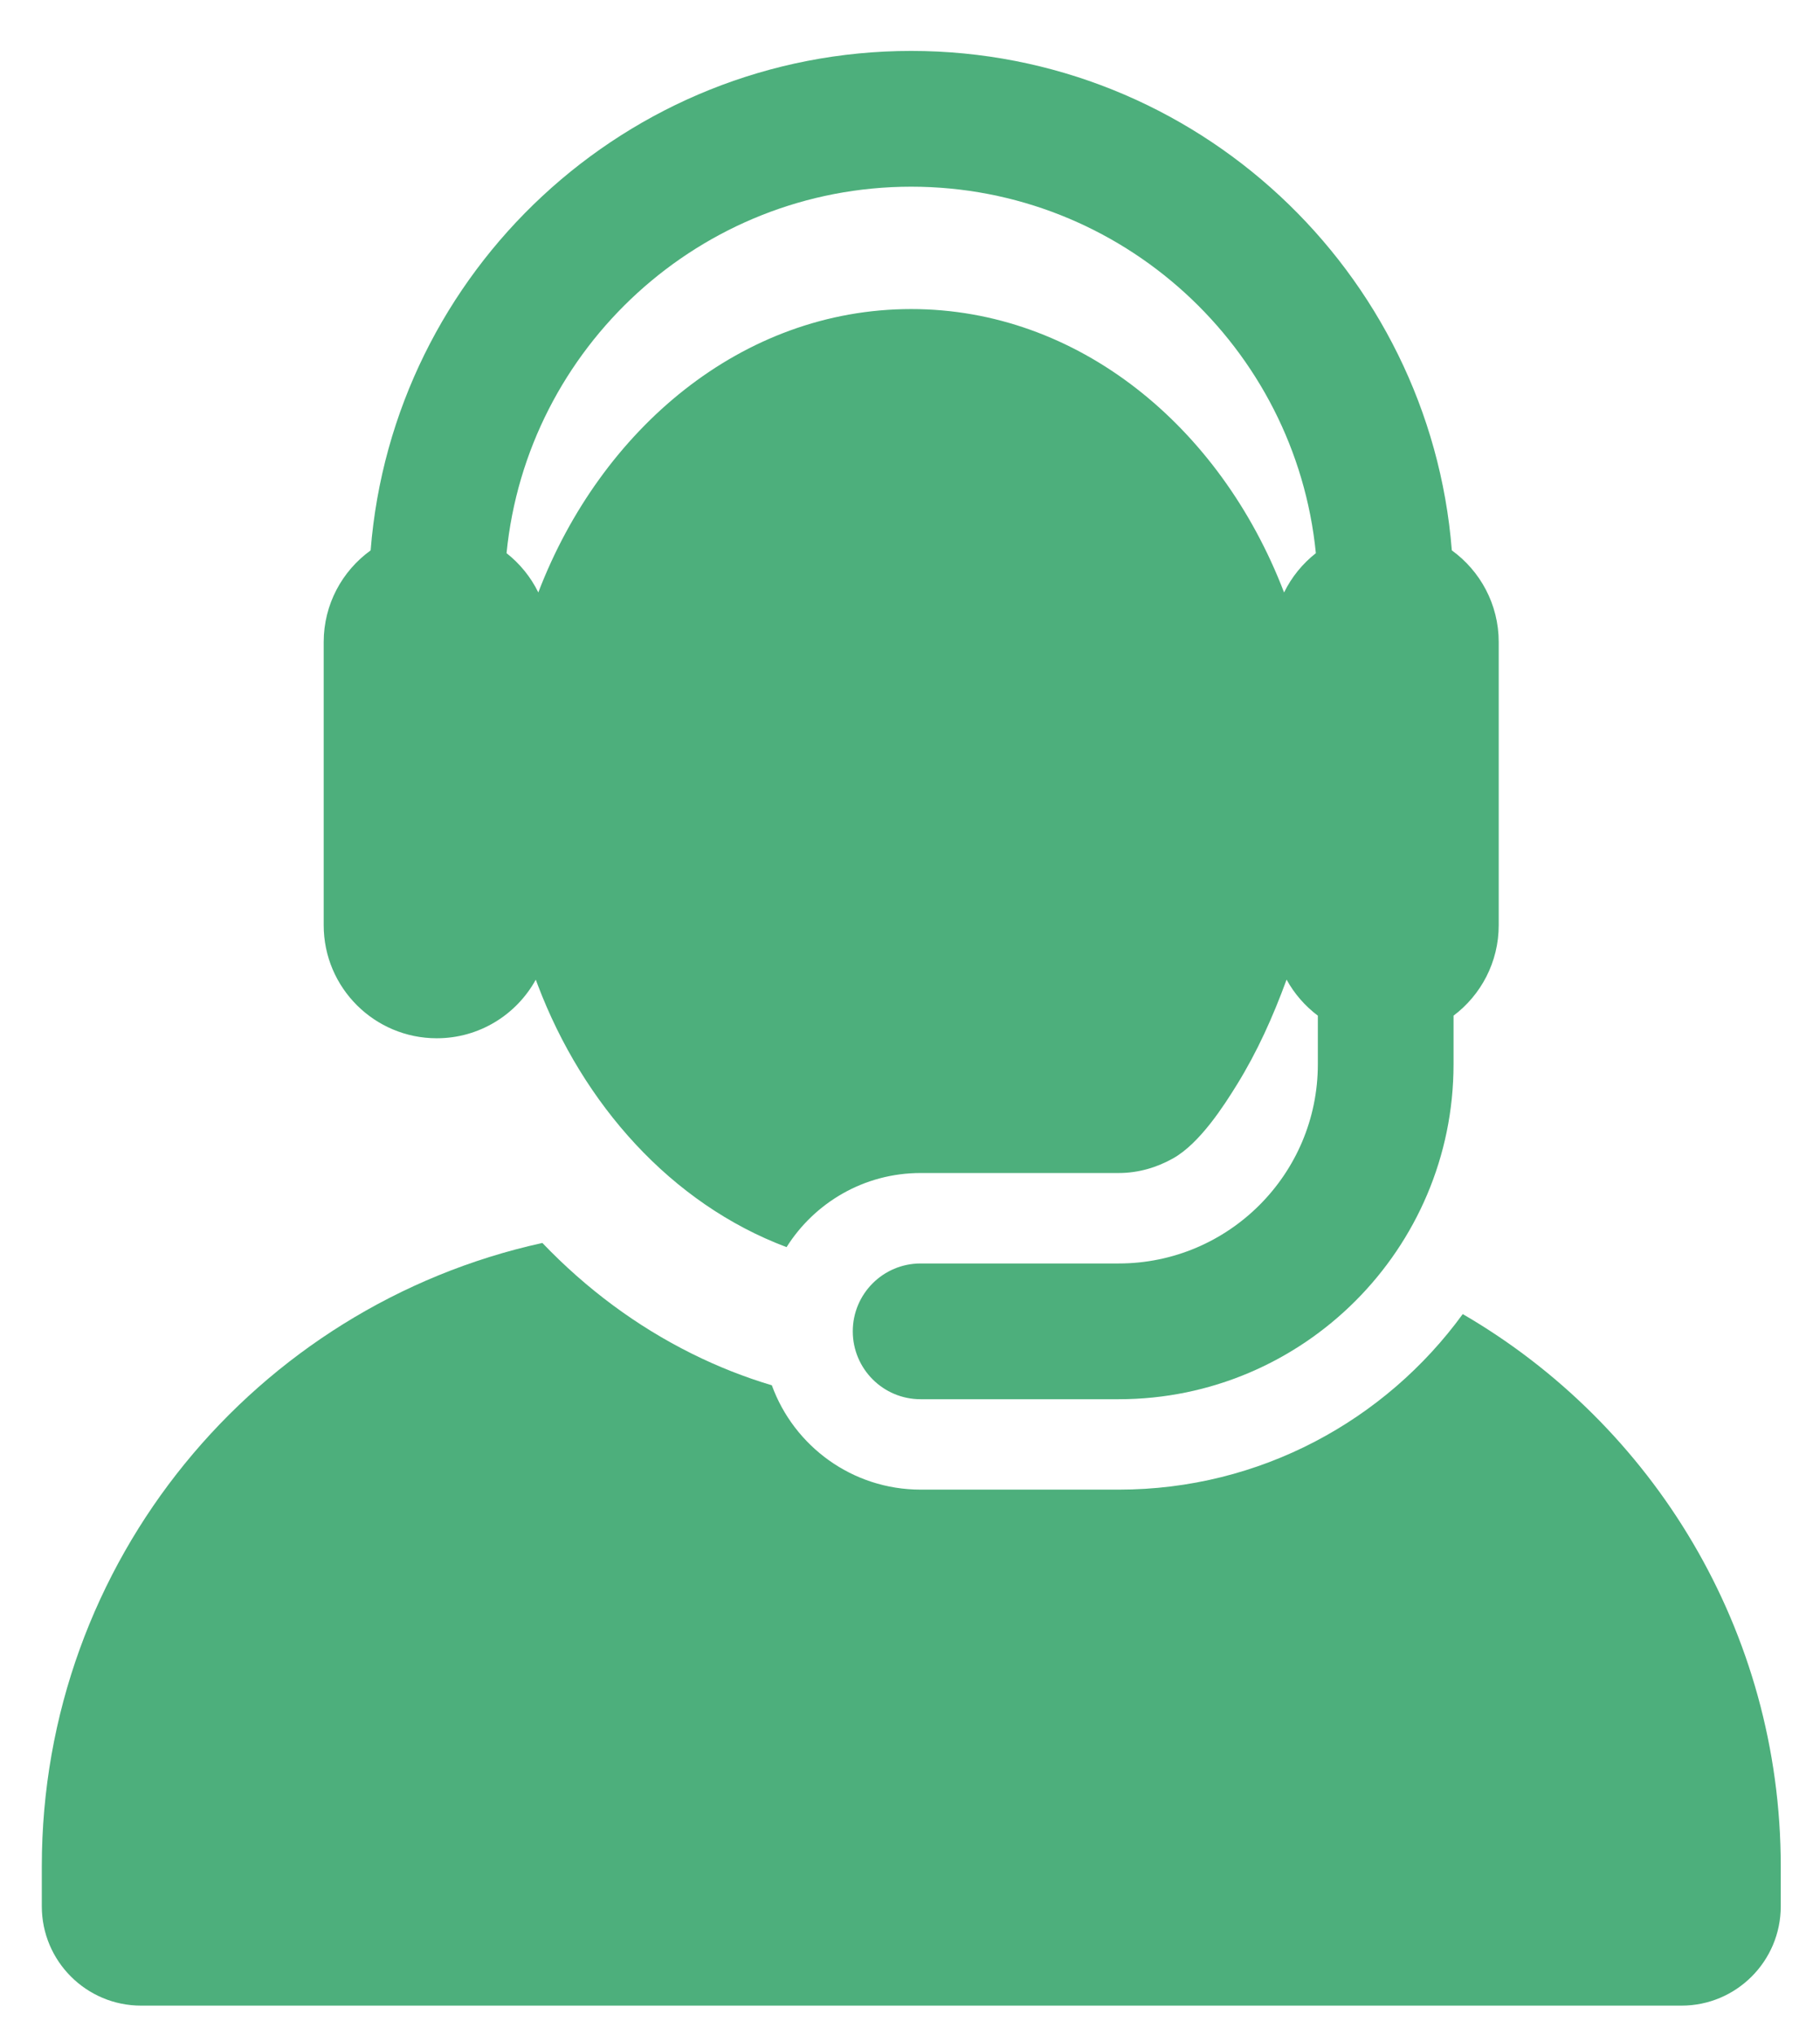
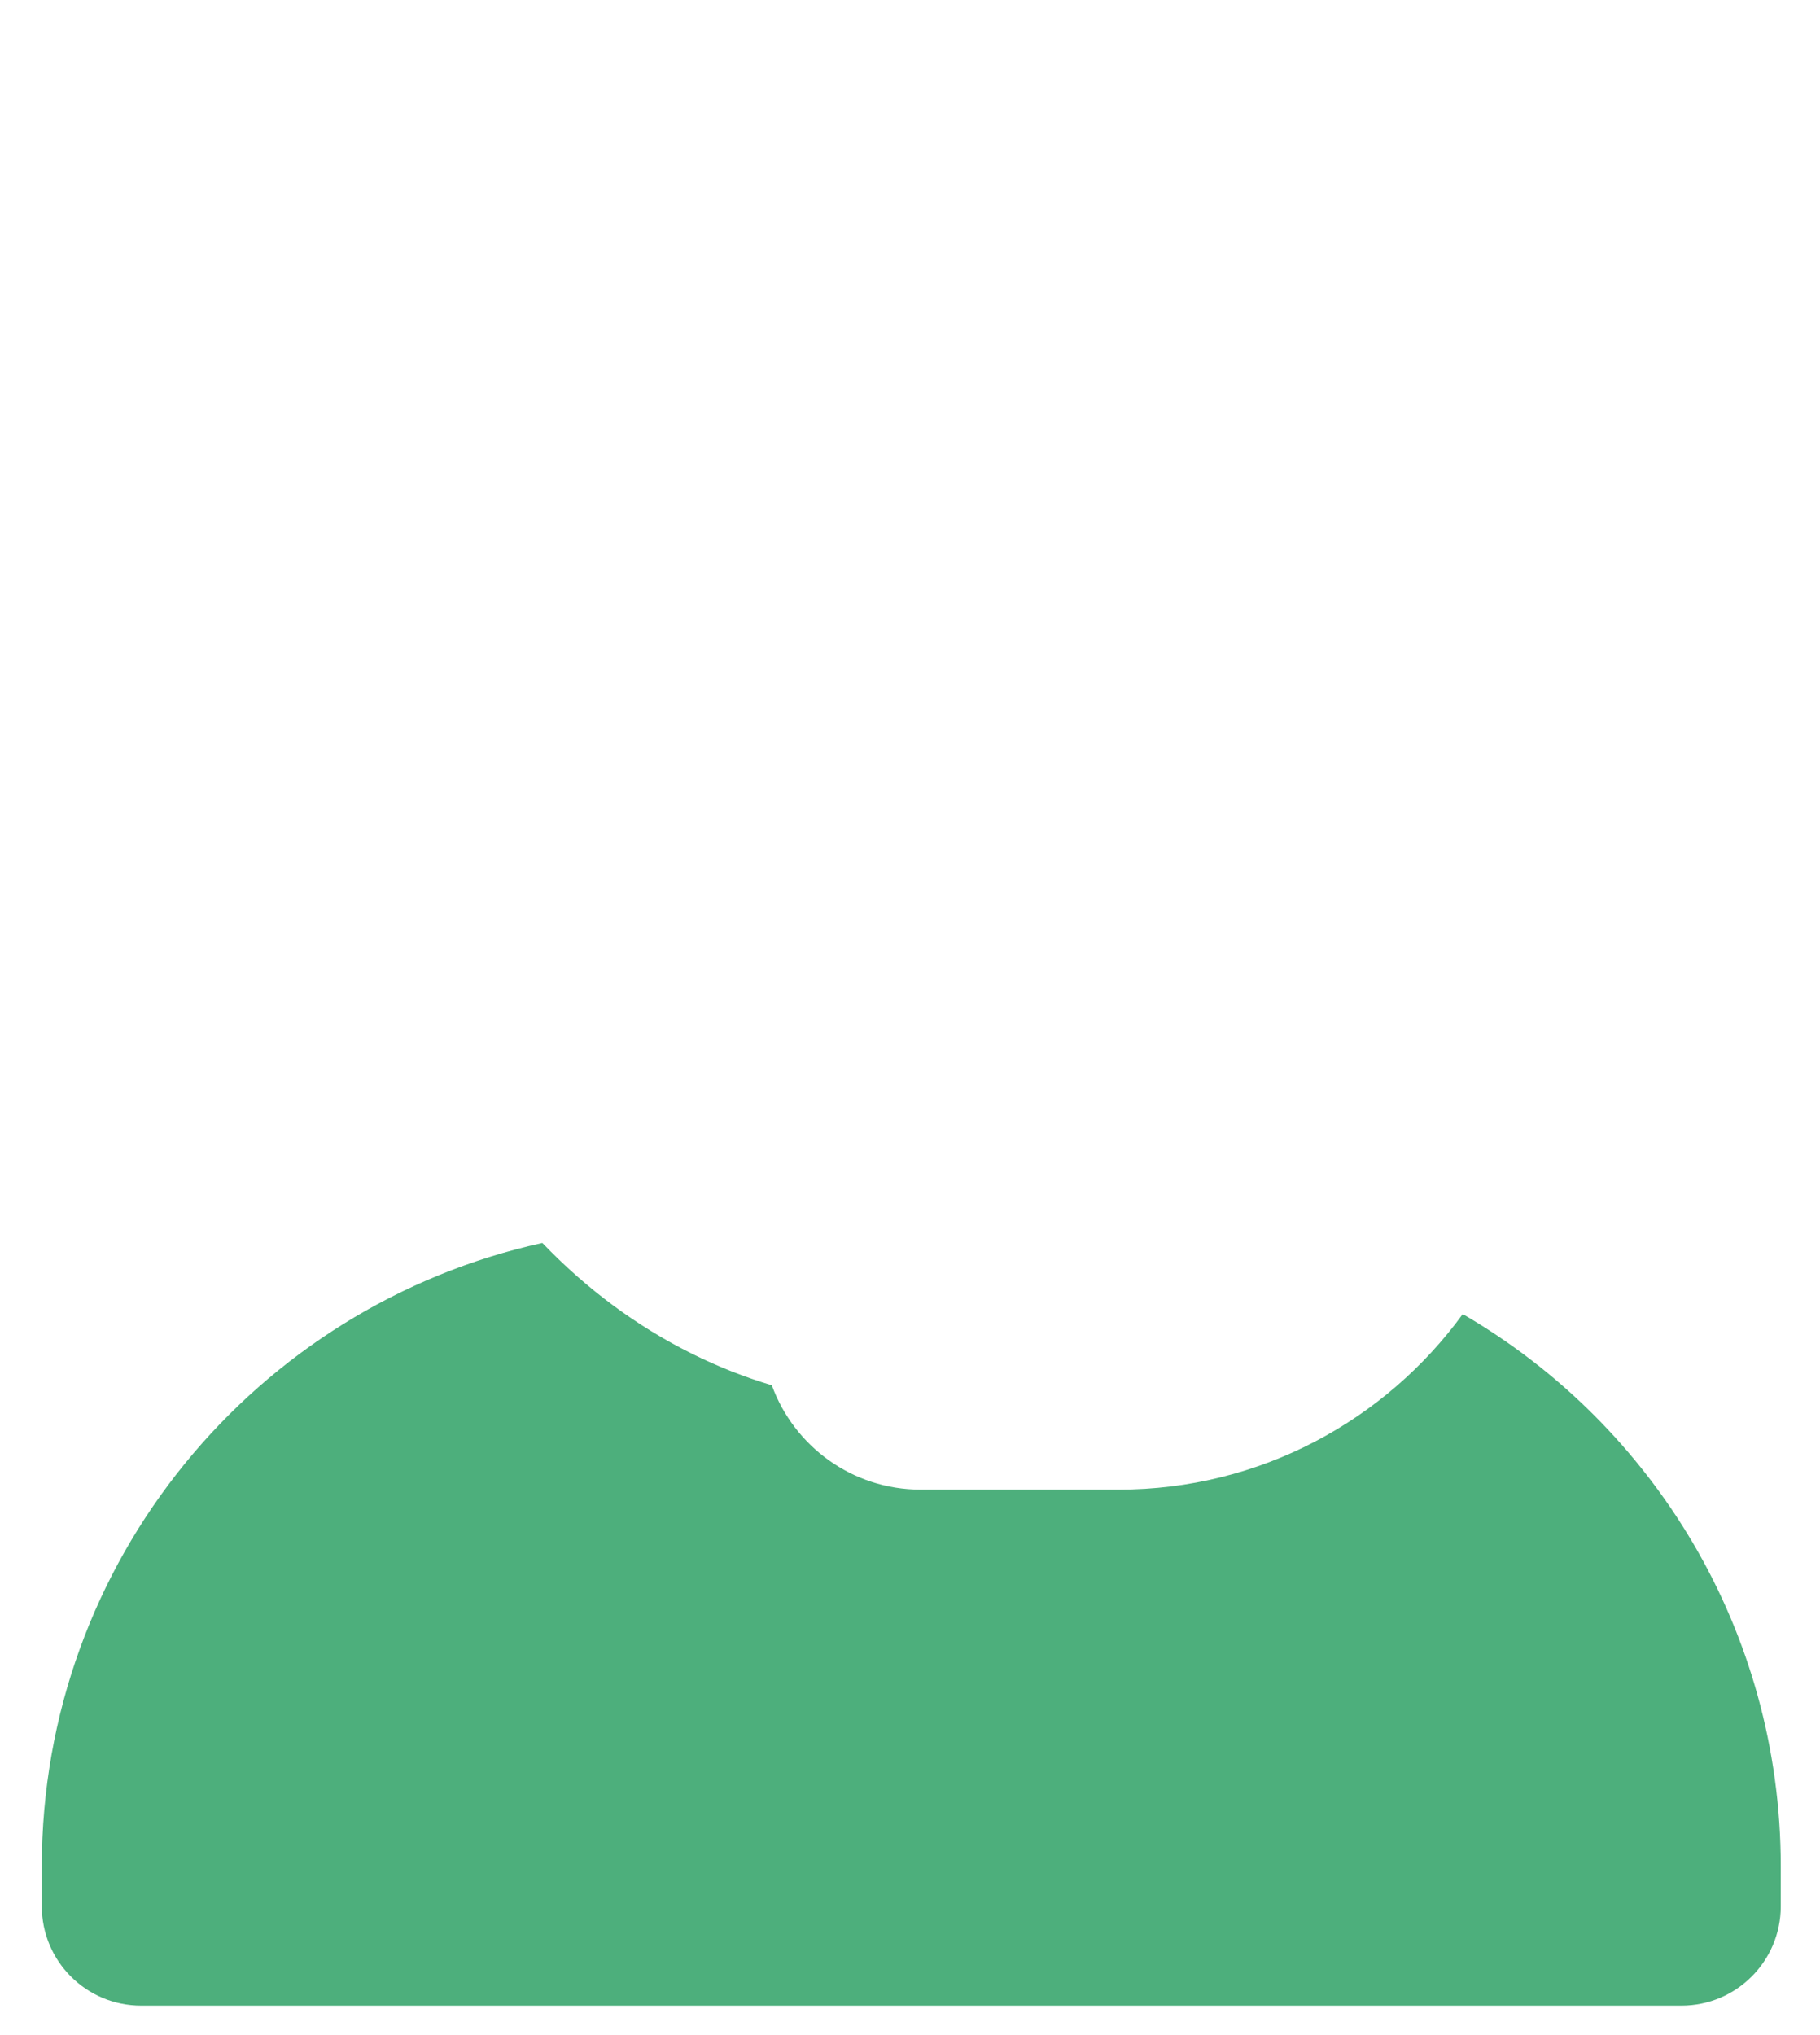
<svg xmlns="http://www.w3.org/2000/svg" width="34" height="38" viewBox="0 0 34 38" fill="none">
  <path d="M27.326 24.537C25.881 26.522 23.539 27.815 20.901 27.815H17.199C15.921 27.815 14.832 27.003 14.419 25.867C13.91 25.715 13.411 25.518 12.924 25.276C11.893 24.763 10.956 24.069 10.132 23.209C4.784 24.384 0.781 29.149 0.781 34.85V35.595C0.781 36.619 1.612 37.45 2.636 37.45H31.413C32.437 37.45 33.267 36.619 33.267 35.595V34.85C33.267 30.446 30.878 26.6 27.326 24.537Z" fill="#4DAF7C" />
-   <path d="M8.159 19.387C8.956 19.387 9.65 18.945 10.009 18.293C10.019 18.319 10.028 18.345 10.038 18.37C10.041 18.378 10.044 18.386 10.047 18.394C10.89 20.613 12.531 22.474 14.694 23.287C15.218 22.456 16.143 21.903 17.198 21.903H20.9C21.269 21.903 21.613 21.799 21.914 21.63C22.42 21.347 22.875 20.629 23.11 20.249C23.486 19.64 23.777 18.995 24.035 18.292C24.18 18.556 24.38 18.785 24.619 18.965V19.873C24.619 21.924 22.951 23.592 20.899 23.592H17.198C16.498 23.592 15.931 24.16 15.931 24.859C15.931 25.559 16.498 26.127 17.198 26.127H20.899C24.348 26.127 27.154 23.321 27.154 19.873V18.965C27.666 18.58 27.998 17.966 27.998 17.275V13.454V11.989C27.998 11.284 27.652 10.66 27.122 10.277C26.71 5.066 22.338 0.951 17.023 0.951C11.707 0.951 7.335 5.066 6.924 10.277C6.393 10.66 6.047 11.284 6.047 11.989V17.275C6.047 18.445 6.997 19.387 8.159 19.387ZM17.023 3.486C20.957 3.486 24.203 6.492 24.582 10.329C24.333 10.525 24.129 10.775 23.988 11.063C22.793 7.943 20.124 5.771 17.023 5.771C13.855 5.771 11.228 8.018 10.061 11.05C10.06 11.054 10.058 11.058 10.057 11.063C9.916 10.775 9.712 10.525 9.463 10.329C9.843 6.492 13.088 3.486 17.023 3.486Z" fill="#4DAF7C" />
</svg>